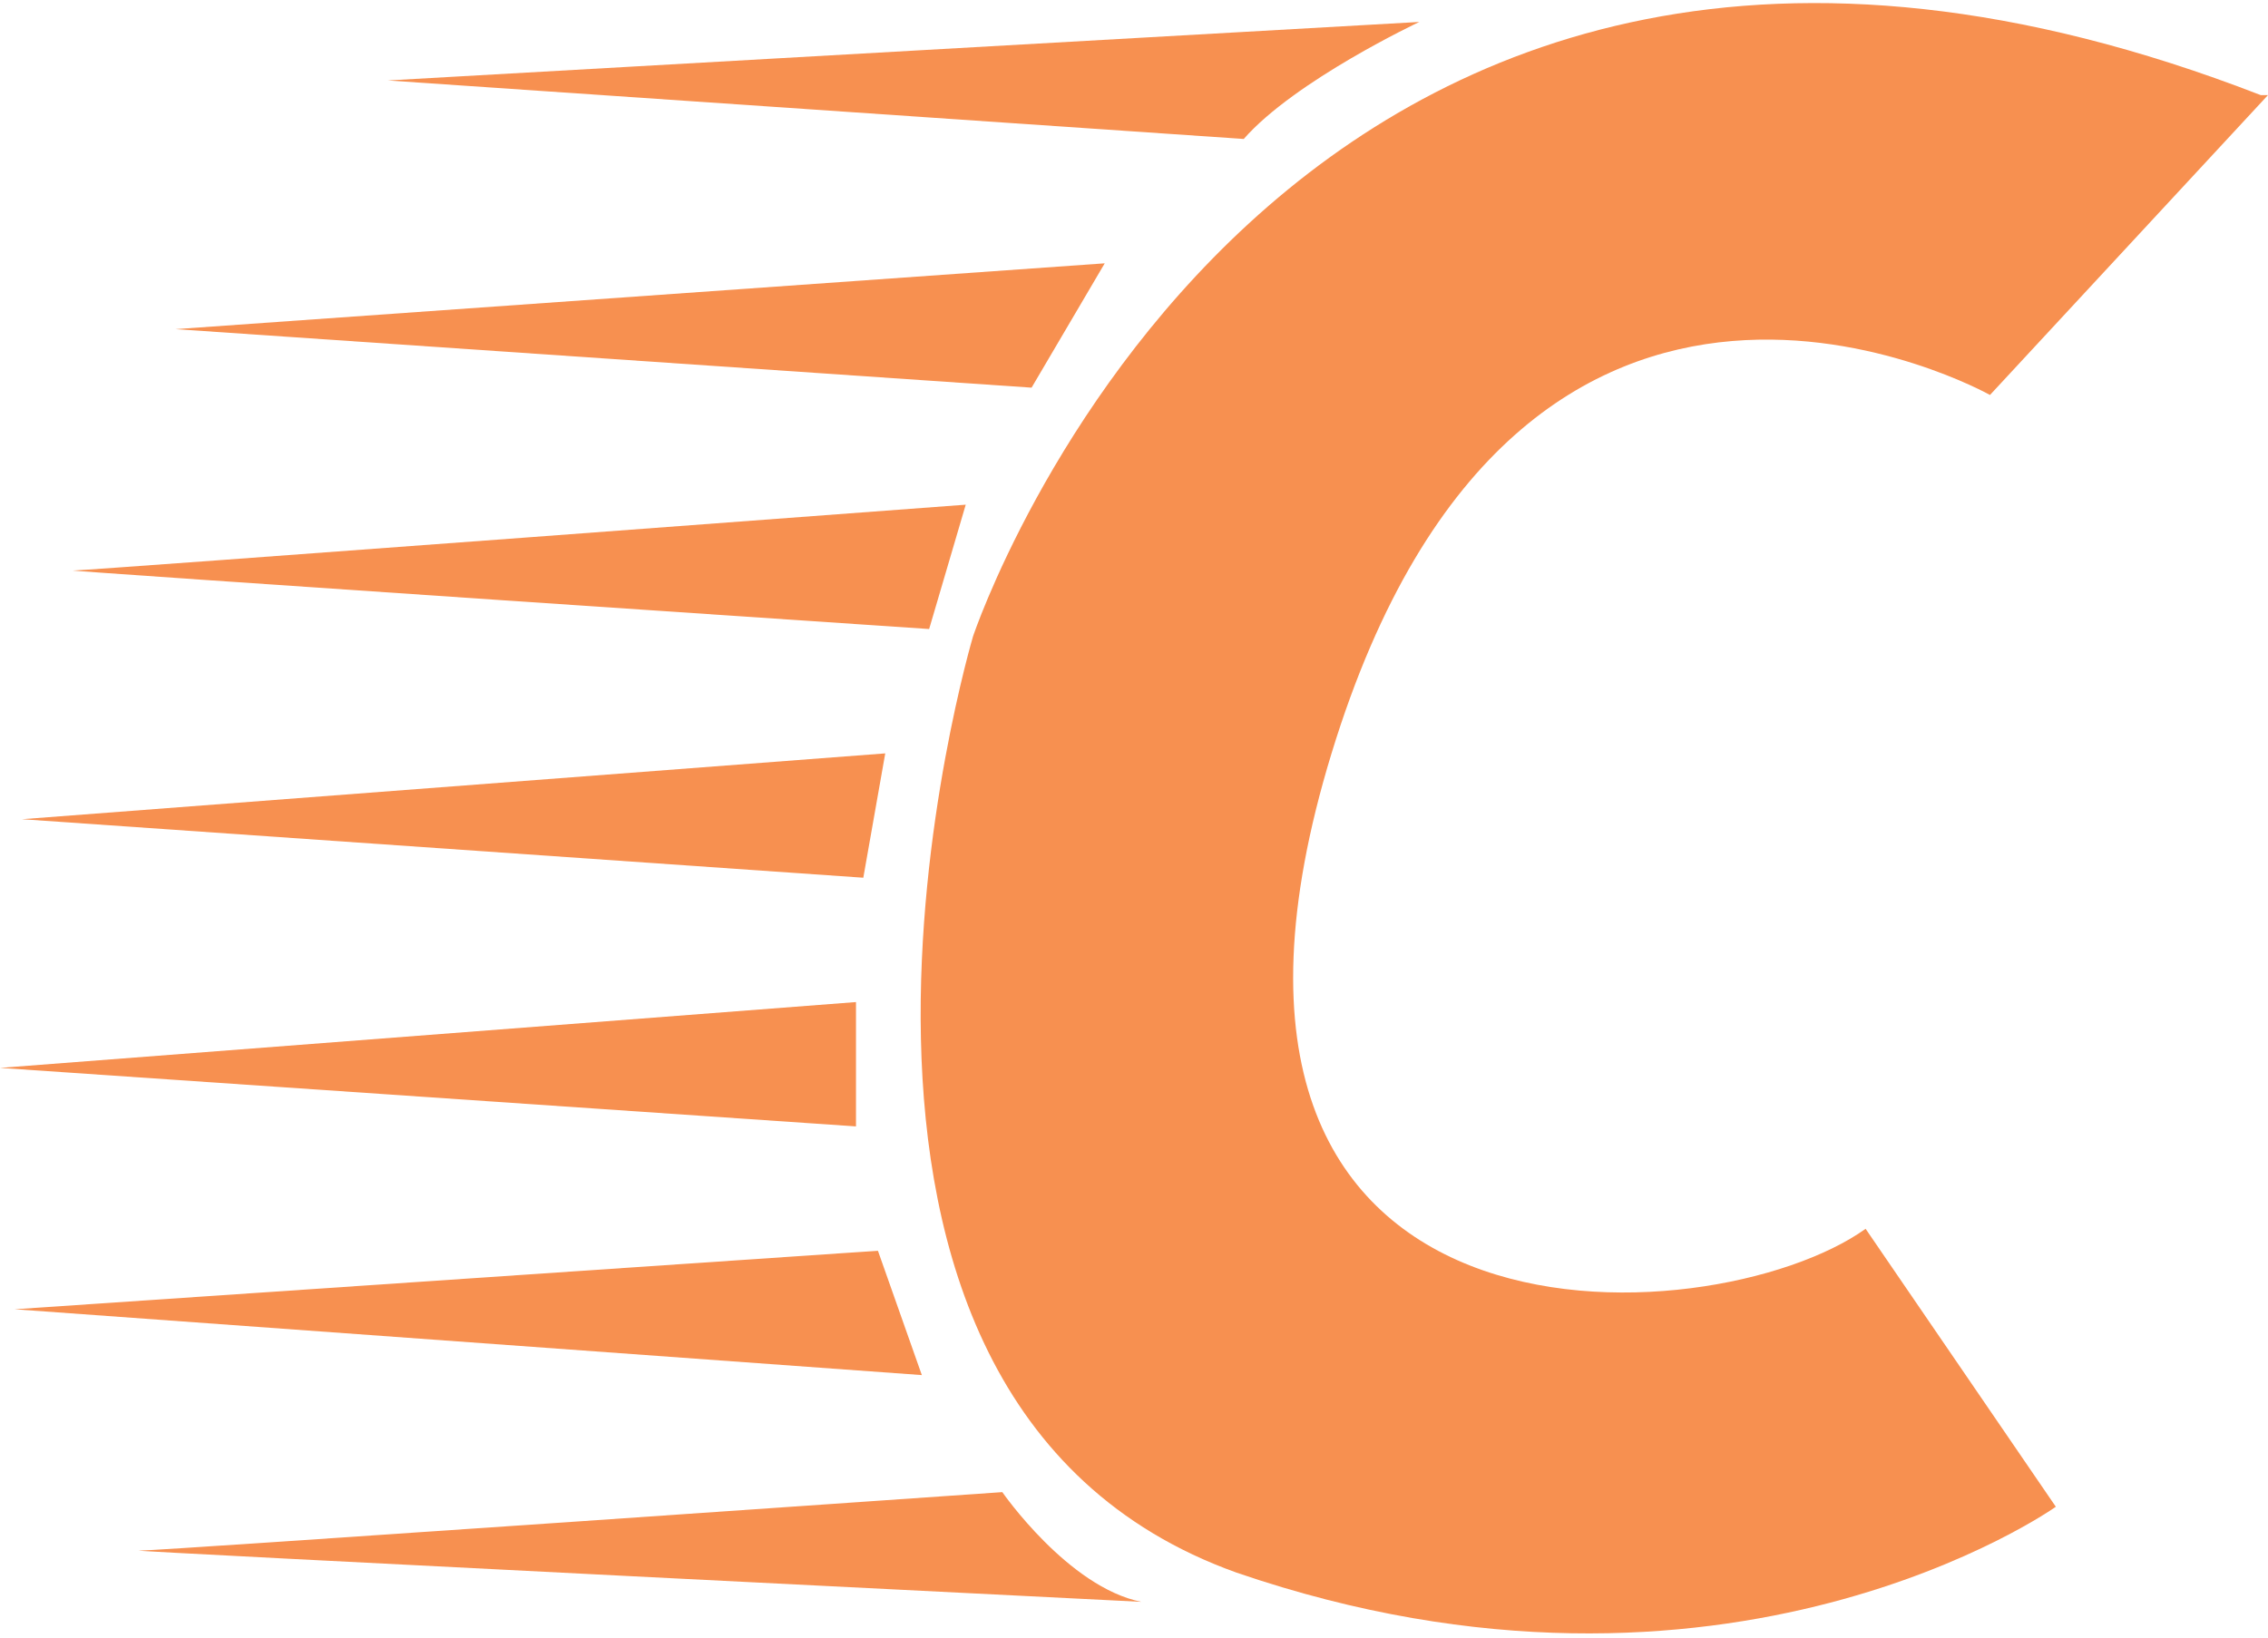
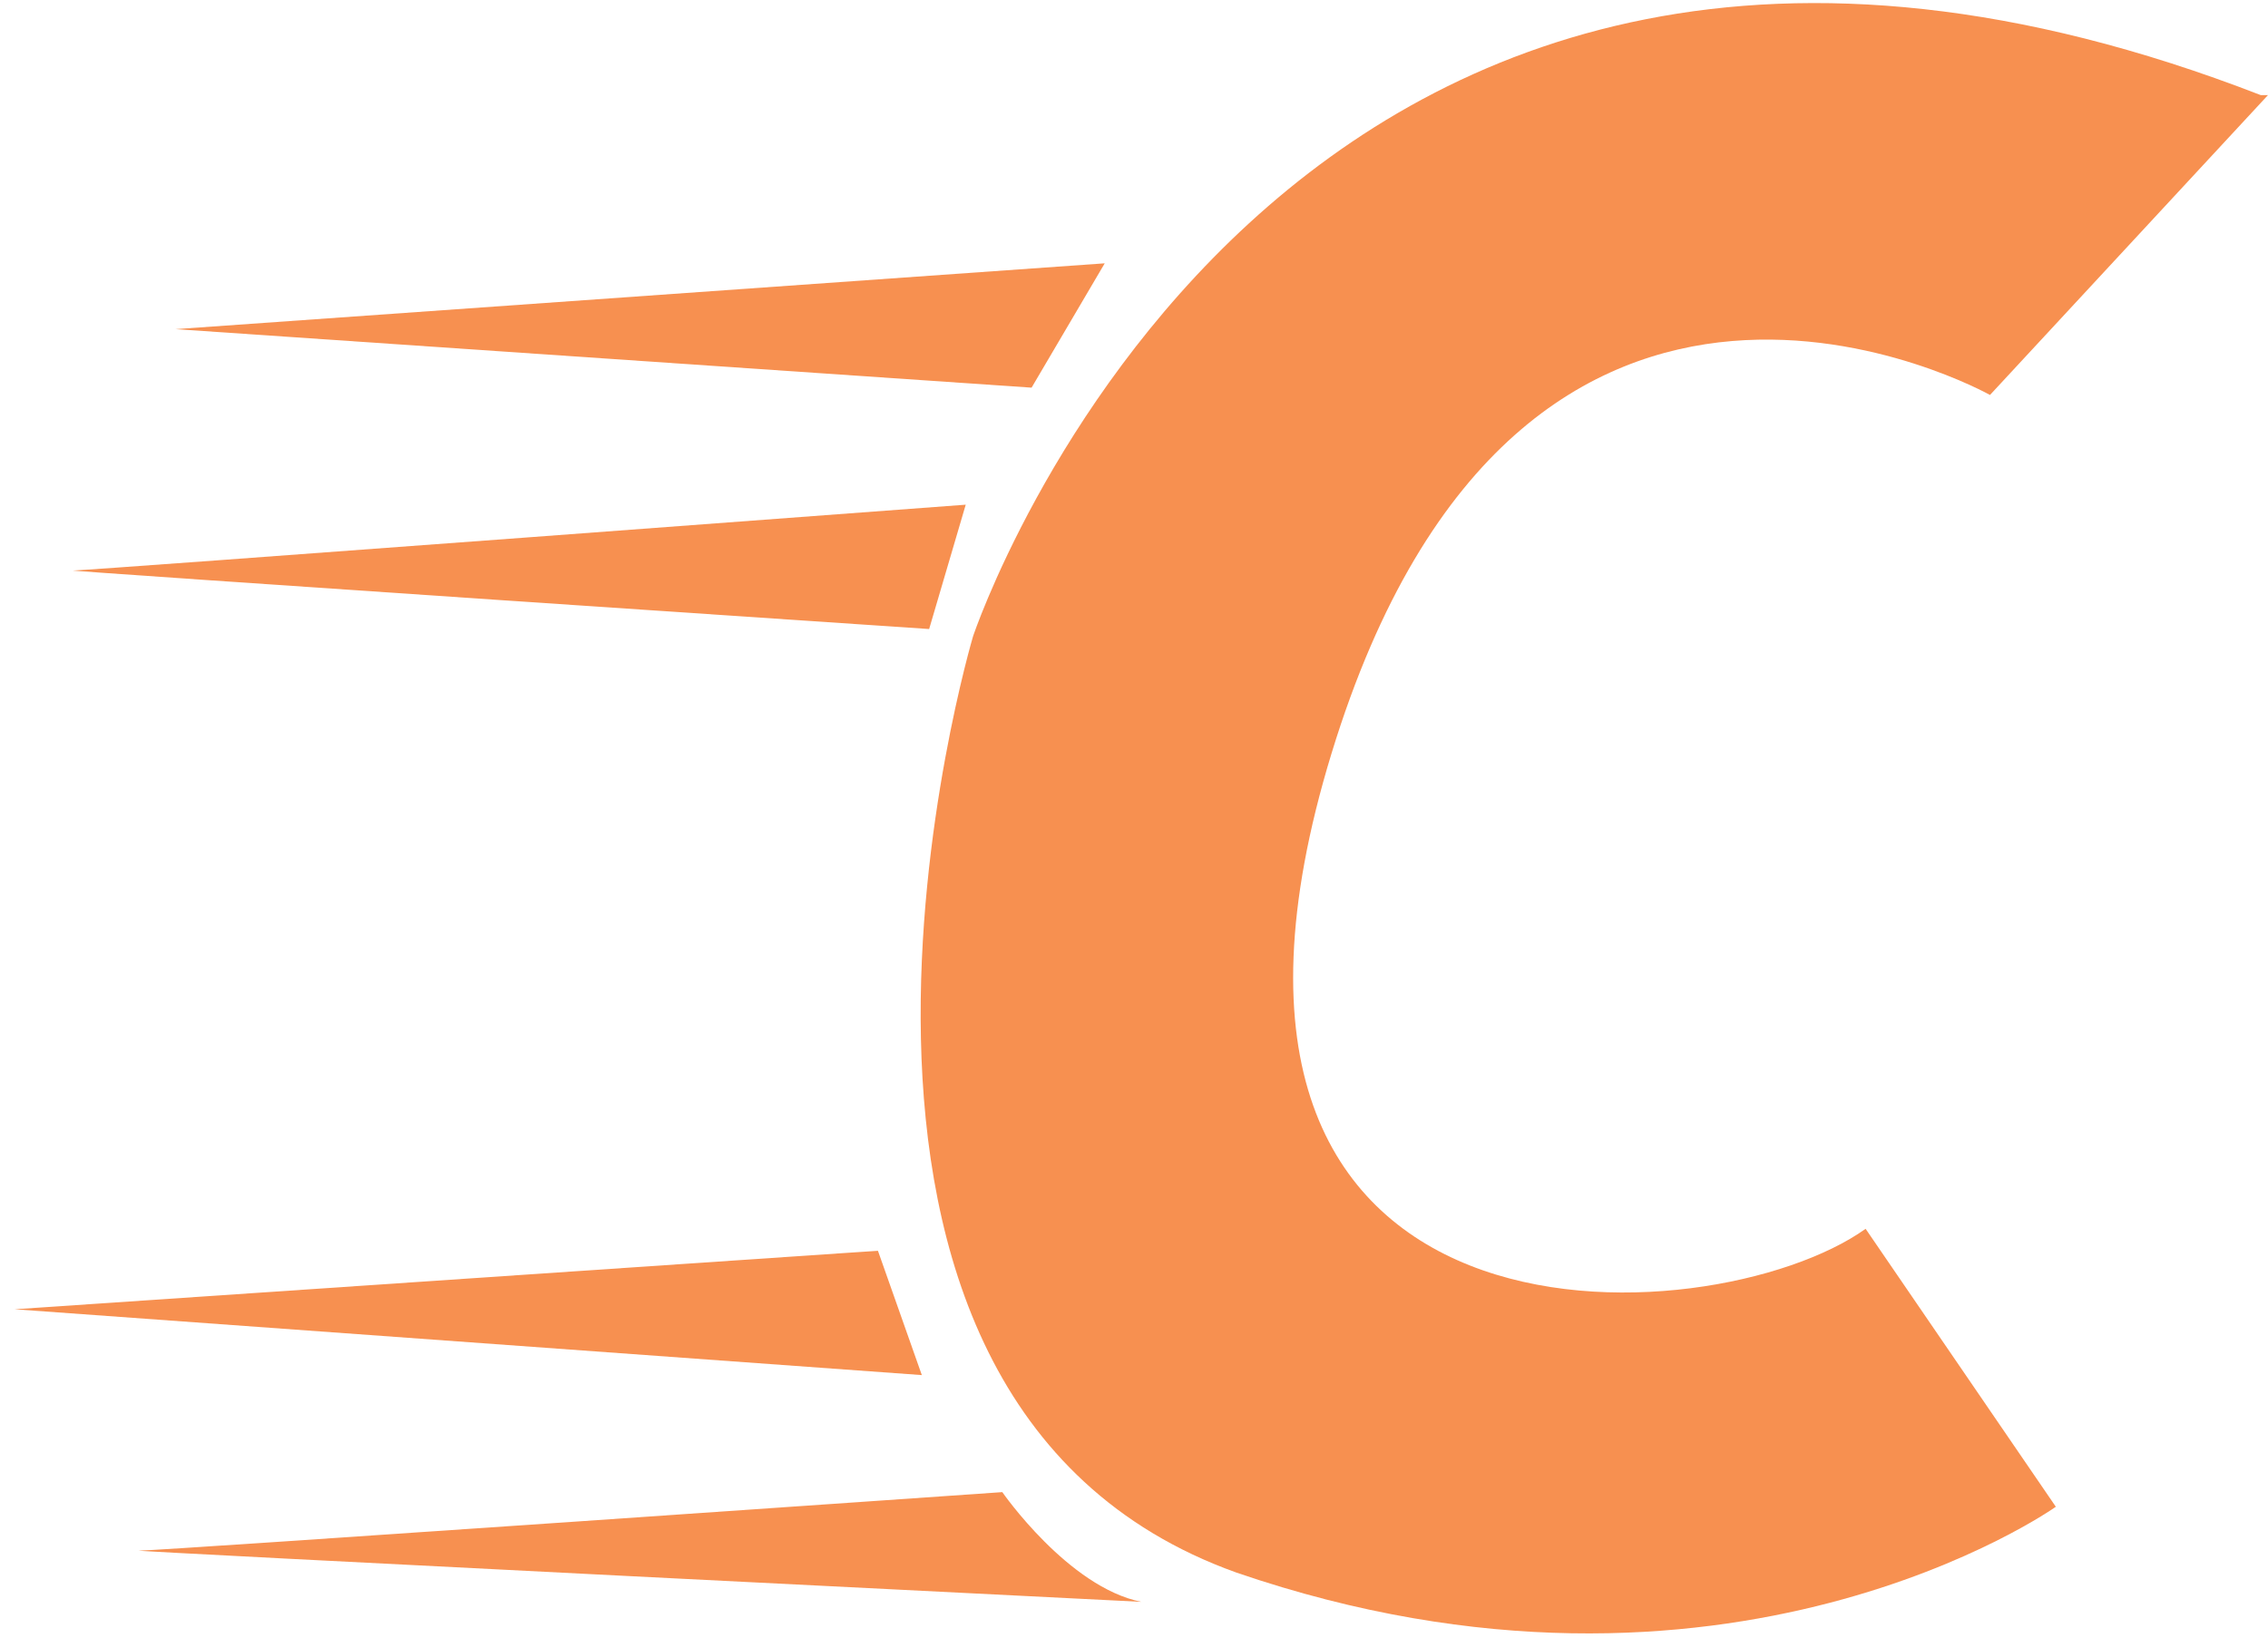
<svg xmlns="http://www.w3.org/2000/svg" id="a" viewBox="0 0 31 22.4">
  <path d="m31,1.3l-3.8,4.1s-6.4-3.6-9,4.9c-2.6,8.5,5.2,8,7.3,6.5l2.6,3.8s-4.5,3.2-11.2.9c-6.7-2.4-3.6-12.8-3.6-12.8,0,0,4.2-12.6,17.6-7.4Z" style="fill:#f79050; stroke-width:0px;" />
-   <path d="m19.4.3s-1.7.8-2.4,1.6l-11.7-.8,14.1-.8Z" style="fill:#f79050; stroke-width:0px;" />
  <polygon points="15.1 3.6 14.1 5.3 2.4 4.5 15.1 3.6" style="fill:#f79050; stroke-width:0px;" />
  <path d="m13.2,6.9l-.5,1.7S.8,7.8,1,7.8s12.2-.9,12.2-.9Z" style="fill:#f79050; stroke-width:0px;" />
-   <polygon points="12.1 10.3 11.8 12 .3 11.2 12.1 10.3" style="fill:#f79050; stroke-width:0px;" />
-   <polygon points="11.7 13.7 11.7 15.4 0 14.6 11.7 13.7" style="fill:#f79050; stroke-width:0px;" />
  <polygon points="12 17.1 12.6 18.8 .2 17.9 12 17.1" style="fill:#f79050; stroke-width:0px;" />
  <path d="m13.7,20.4s.9,1.3,1.9,1.5c0,0-14-.7-13.7-.7s11.8-.8,11.8-.8Z" style="fill:#f79050; stroke-width:0px;" />
</svg>